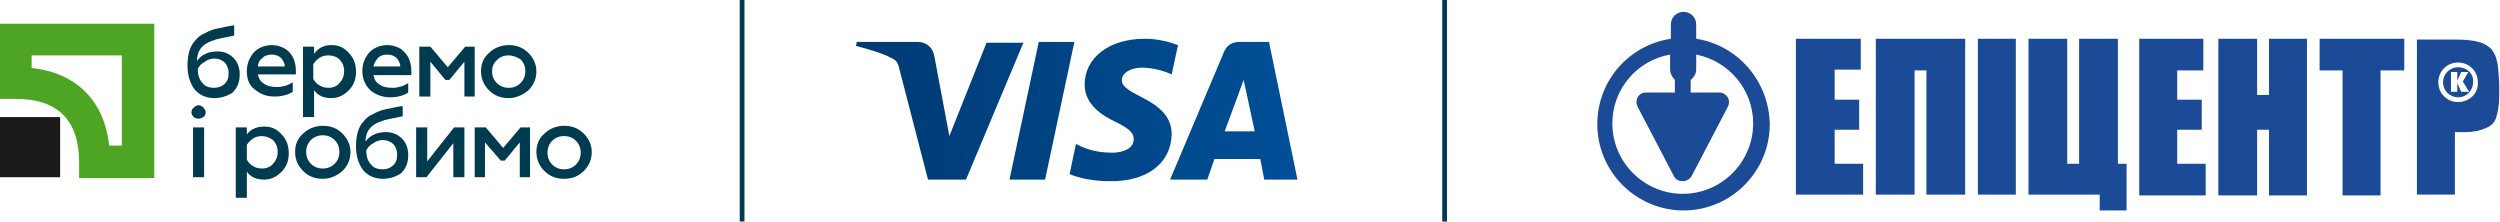
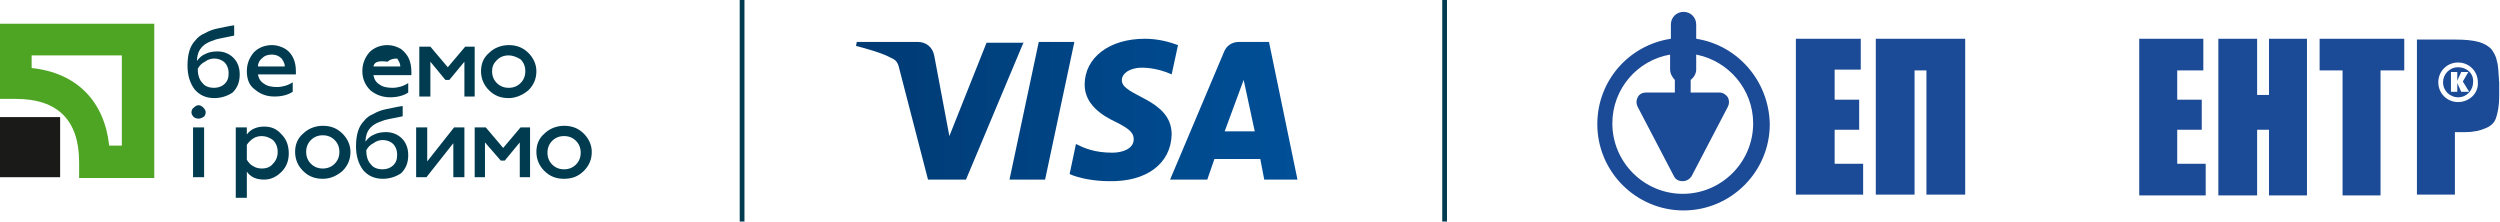
<svg xmlns="http://www.w3.org/2000/svg" version="1.1" id="Слой_1" x="0px" y="0px" viewBox="0 0 316 28" style="enable-background:new 0 0 316 28;" xml:space="preserve">
  <style type="text/css">
	.st0{fill:#003B50;}
	.st1{display:none;fill:#1B4A96;}
	.st2{fill:none;}
	.st3{fill:#1B4A96;}
	.st4{fill:url(#SVGID_1_);}
	.st5{fill:#4EA524;}
	.st6{fill:#1A1A18;}
</style>
  <rect x="93.5" class="st0" width="0.6" height="28" />
  <rect x="182.3" class="st0" width="0.6" height="28" />
  <path class="st1" d="M211.6,3.5V1.7c0-0.9-0.7-1.6-1.6-1.6c-0.9,0-1.6,0.7-1.6,1.6v1.8c-5.2,0.8-9.2,5.3-9.2,10.7  c0,5.9,4.8,10.8,10.8,10.8c5.9,0,10.8-4.8,10.8-10.8C220.7,8.8,216.7,4.3,211.6,3.5z M209.9,23c-4.9,0-8.8-4-8.8-8.8  c0-4.3,3.1-7.9,7.3-8.7v1.9c0,0.5,0.3,1,0.6,1.3v1.6h-3.6c-0.4,0-0.8,0.2-1,0.6c-0.2,0.4-0.2,0.8,0,1.2l4.6,8.7  c0.2,0.4,0.6,0.6,1.1,0.6c0.5,0,0.8-0.3,1.1-0.6l4.6-8.7c0.2-0.4,0.2-0.8,0-1.2c-0.2-0.3-0.6-0.6-1-0.6h-3.6V8.7  c0.4-0.3,0.7-0.8,0.7-1.3V5.5c4.1,0.8,7.1,4.4,7.1,8.7C218.7,19,214.8,23,209.9,23z M275.4,19.2h-3.5v-4.3h3v-3.7h-3V7.5h3.2V3.6h-8  v19.5h8.4V19.2z M238.9,7.5h1.5v15.6h4.8V3.6h-11.1v19.5h4.8V7.5z M232.5,19.2H229v-4.3h3v-3.7h-3V7.5h3.3V3.6h-8.1v19.5h8.4V19.2  L232.5,19.2z M281.8,14.9h1.5v8.2h4.8V3.6h-4.8v7h-1.5v-7H277v19.5h4.8V14.9z M292.5,23.1h4.8V7.5h2.9V3.6h-10.5v3.9h2.9V23.1z   M251.6,3.6h-4.8v19.5h4.8V3.6z M265.4,19.2h-1V3.6h-4.8v15.6h-1.5V3.6h-4.8v19.5h8.9V25h3.4V19.2z M312,6.3  c-0.1-0.6-0.4-1.1-0.7-1.5c-0.4-0.4-0.9-0.7-1.6-0.9c-0.7-0.2-1.7-0.3-3-0.3h-4.9v19.5h4.8v-7.9h1.3c1.1,0,1.9-0.2,2.6-0.5  c0.7-0.3,1.1-0.8,1.3-1.3c0.3-0.6,0.4-1.5,0.4-2.7V9C312.1,7.8,312.1,6.9,312,6.3z M307.1,11.5c-1.4,0-2.5-1.1-2.5-2.5  c0-1.4,1.1-2.5,2.5-2.5c1.4,0,2.5,1.1,2.5,2.5C309.6,10.4,308.4,11.5,307.1,11.5z" />
  <rect class="st2" width="316" height="28" />
  <g>
    <path class="st3" d="M214.4,4.9V3.1c0-0.9-0.7-1.6-1.6-1.6c-0.9,0-1.6,0.7-1.6,1.6v1.8c-5.3,0.8-9.3,5.3-9.3,10.8   c0,6,4.9,10.9,10.9,10.9c6,0,10.9-4.9,10.9-10.9C223.6,10.2,219.6,5.7,214.4,4.9z M212.7,24.5c-4.9,0-8.9-4-8.9-8.9   c0-4.4,3.2-8,7.3-8.7v1.9c0,0.5,0.3,1,0.6,1.3v1.6h-3.7c-0.4,0-0.8,0.2-1,0.6c-0.2,0.4-0.2,0.8,0,1.2l4.6,8.8   c0.2,0.4,0.6,0.6,1.1,0.6c0.5,0,0.9-0.3,1.1-0.6l4.6-8.8c0.2-0.4,0.2-0.8,0-1.2c-0.2-0.3-0.6-0.6-1-0.6h-3.7v-1.6   c0.4-0.3,0.7-0.8,0.7-1.3V6.9c4.1,0.8,7.2,4.4,7.2,8.7C221.6,20.5,217.6,24.5,212.7,24.5z" />
    <polygon class="st3" points="278.8,20.7 275.2,20.7 275.2,16.4 278.3,16.4 278.3,12.6 275.2,12.6 275.2,8.9 278.5,8.9 278.5,4.9    270.4,4.9 270.4,24.7 278.8,24.7  " />
    <polygon class="st3" points="242,8.9 243.5,8.9 243.5,24.6 248.4,24.6 248.4,4.9 237.1,4.9 237.1,24.6 242,24.6  " />
    <polygon class="st3" points="235.5,20.7 231.9,20.7 231.9,16.4 235,16.4 235,12.6 231.9,12.6 231.9,8.8 235.2,8.8 235.2,4.9    227,4.9 227,24.6 235.5,24.6 235.5,20.7  " />
    <polygon class="st3" points="285.3,16.4 286.8,16.4 286.8,24.7 291.6,24.7 291.6,4.9 286.8,4.9 286.8,12 285.3,12 285.3,4.9    280.4,4.9 280.4,24.7 285.3,24.7  " />
    <polygon class="st3" points="296.1,24.7 300.9,24.7 300.9,8.9 303.9,8.9 303.9,4.9 293.2,4.9 293.2,8.9 296.1,8.9  " />
-     <rect x="250" y="4.9" class="st3" width="4.8" height="19.7" />
-     <polygon class="st3" points="268.8,20.7 267.7,20.7 267.7,4.9 262.8,4.9 262.8,20.7 261.3,20.7 261.3,4.9 256.4,4.9 256.4,24.6    265.4,24.6 265.4,26.6 268.8,26.6  " />
    <g>
      <path id="path36" class="st3" d="M310.7,12.9c-1.4,0-2.5-1.1-2.5-2.5c0-1.4,1.1-2.5,2.5-2.5c1.4,0,2.5,1.1,2.5,2.5    C313.3,11.8,312.1,12.9,310.7,12.9z M315.6,7.7c-0.1-0.6-0.4-1.1-0.7-1.5c-0.4-0.4-0.9-0.7-1.6-0.9c-0.7-0.2-1.7-0.3-3-0.3h-4.8    v19.6h4.8v-7.9h1.3c1.1,0,1.9-0.2,2.6-0.5c0.7-0.3,1.1-0.7,1.3-1.3c0.2-0.6,0.4-1.5,0.4-2.7v-1.7C315.8,9.2,315.8,8.3,315.6,7.7" />
      <path id="path38" class="st3" d="M311.1,11.6l-0.5-1.1v1.1h-0.8V9.1h0.8v1.1l0.5-1.1h0.9l-0.7,1.2l0.8,1.3H311.1z M310.7,8.5    c-1.1,0-1.9,0.9-1.9,1.9c0,1.1,0.9,1.9,1.9,1.9c1.1,0,1.9-0.9,1.9-1.9C312.7,9.3,311.8,8.5,310.7,8.5" />
    </g>
  </g>
  <linearGradient id="SVGID_1_" gradientUnits="userSpaceOnUse" x1="107.285" y1="14" x2="163.382" y2="14">
    <stop offset="0" style="stop-color:#003A73" />
    <stop offset="1" style="stop-color:#004F97" />
  </linearGradient>
  <path class="st4" d="M129.4,5.3l-7.3,17.4h-4.8l-3.6-13.9c-0.2-0.9-0.4-1.2-1.1-1.5c-1.1-0.6-2.9-1.1-4.4-1.5l0.1-0.5h7.7  c1,0,1.9,0.6,2.1,1.8l1.9,10.1l4.7-11.8H129.4z M148.1,17c0-4.6-6.4-4.8-6.3-6.9c0-0.6,0.6-1.3,1.9-1.5c0.6-0.1,2.4-0.1,4.4,0.8  l0.8-3.7c-1.1-0.4-2.5-0.8-4.2-0.8c-4.5,0-7.6,2.4-7.6,5.8c0,2.5,2.2,3.9,3.9,4.7c1.8,0.9,2.3,1.4,2.3,2.2c0,1.2-1.4,1.7-2.7,1.7  c-2.3,0-3.6-0.6-4.6-1.1l-0.8,3.8c1.1,0.5,3,0.9,5,0.9C144.9,23,148,20.7,148.1,17 M159.8,22.7h4.2l-3.6-17.4h-3.8  c-0.9,0-1.6,0.5-1.9,1.3l-6.8,16.1h4.7l0.9-2.6h5.8L159.8,22.7z M154.8,16.6l2.4-6.5l1.4,6.5H154.8z M135.8,5.3l-3.7,17.4h-4.5  l3.7-17.4H135.8z" />
  <g>
    <g>
      <g>
        <path class="st5" d="M15.4,7v11.4h-1.6C13.2,12.8,9.7,9.2,4,8.6V7H15.4z M0,3v9.5h2c5.3,0,8,2.7,8,8v2h9.5V3H0z" />
        <rect y="14.8" class="st6" width="7.6" height="7.6" />
      </g>
    </g>
    <path class="st0" d="M27.1,12.4c-1.1,0-1.9-0.4-2.5-1.1c-0.6-0.8-0.9-1.8-0.9-3c0-1.4,0.3-2.5,1-3.2c0.3-0.4,0.7-0.7,1.2-0.9   c0.5-0.3,1.1-0.5,1.6-0.6c0.6-0.1,1.3-0.3,2.1-0.4v1.3c-1.4,0.3-2.2,0.4-2.6,0.6c-1,0.3-1.6,0.8-1.9,1.5c-0.1,0.3-0.2,0.6-0.2,1.1   c0.3-0.4,0.6-0.7,1.1-0.9c0.4-0.2,0.9-0.3,1.5-0.3c0.8,0,1.5,0.3,2,0.8c0.5,0.5,0.8,1.2,0.8,2.1c0,1-0.3,1.7-0.9,2.3   C28.8,12.1,28,12.4,27.1,12.4z M27.1,11.1c0.5,0,1-0.2,1.3-0.5c0.4-0.4,0.5-0.8,0.5-1.4c0-0.5-0.2-1-0.5-1.3   c-0.3-0.3-0.8-0.5-1.3-0.5c-0.4,0-0.8,0.1-1.2,0.4C25.5,8,25.2,8.3,25,8.7c0,0.8,0.2,1.4,0.6,1.8C25.9,10.9,26.4,11.1,27.1,11.1z" />
    <path class="st0" d="M31.2,9c0-0.9,0.3-1.7,0.9-2.4c0.6-0.6,1.4-0.9,2.3-0.9c0.6,0,1.2,0.2,1.7,0.5c0.9,0.6,1.3,1.6,1.3,2.8v0.4   h-4.8c0.1,0.5,0.3,0.9,0.8,1.2c0.4,0.3,1,0.4,1.6,0.4c0.7,0,1.4-0.2,2-0.6v1.2c-0.6,0.4-1.4,0.6-2.3,0.6c-1,0-1.8-0.3-2.5-0.9   C31.5,10.8,31.2,10,31.2,9z M32.6,8.4H36c0-0.4-0.2-0.7-0.4-1c-0.3-0.3-0.7-0.5-1.2-0.5c-0.5,0-0.9,0.1-1.2,0.4   C32.8,7.6,32.6,8,32.6,8.4z" />
-     <path class="st0" d="M41.9,5.7c0.9,0,1.6,0.3,2.2,1c0.6,0.6,0.9,1.4,0.9,2.4c0,0.9-0.3,1.7-0.9,2.3c-0.6,0.6-1.3,1-2.2,1   c-1,0-1.7-0.3-2.2-1v3.4h-1.4V5.9h1.4v0.9C40.2,6.1,40.9,5.7,41.9,5.7z M41.5,7c-0.4,0-0.8,0.1-1.1,0.3c-0.3,0.2-0.6,0.5-0.8,0.8   V10c0.2,0.3,0.4,0.6,0.8,0.8c0.3,0.2,0.7,0.3,1.1,0.3c0.6,0,1.1-0.2,1.4-0.6c0.4-0.4,0.6-0.9,0.6-1.5c0-0.6-0.2-1.1-0.6-1.5   C42.6,7.2,42.1,7,41.5,7z" />
-     <path class="st0" d="M45.8,9c0-0.9,0.3-1.7,0.9-2.4c0.6-0.6,1.4-0.9,2.3-0.9c0.6,0,1.2,0.2,1.7,0.5C51.6,6.9,52,7.8,52,9.1v0.4   h-4.8c0.1,0.5,0.3,0.9,0.8,1.2c0.4,0.3,1,0.4,1.6,0.4c0.7,0,1.4-0.2,2-0.6v1.2c-0.6,0.4-1.4,0.6-2.3,0.6s-1.8-0.3-2.5-0.9   C46.2,10.8,45.8,10,45.8,9z M47.2,8.4h3.4c0-0.4-0.2-0.7-0.4-1c-0.3-0.3-0.7-0.5-1.2-0.5c-0.5,0-0.9,0.1-1.2,0.4   C47.5,7.6,47.3,8,47.2,8.4z" />
+     <path class="st0" d="M45.8,9c0-0.9,0.3-1.7,0.9-2.4c0.6-0.6,1.4-0.9,2.3-0.9c0.6,0,1.2,0.2,1.7,0.5C51.6,6.9,52,7.8,52,9.1v0.4   h-4.8c0.1,0.5,0.3,0.9,0.8,1.2c0.4,0.3,1,0.4,1.6,0.4c0.7,0,1.4-0.2,2-0.6v1.2c-0.6,0.4-1.4,0.6-2.3,0.6s-1.8-0.3-2.5-0.9   C46.2,10.8,45.8,10,45.8,9z M47.2,8.4h3.4c0-0.4-0.2-0.7-0.4-1c-0.5,0-0.9,0.1-1.2,0.4   C47.5,7.6,47.3,8,47.2,8.4z" />
    <path class="st0" d="M54.3,12.2H53V5.9h1.4l2.2,2.6l2.2-2.6H60v6.3h-1.3V7.8l-1.9,2.3h-0.5l-1.9-2.3V12.2z" />
    <path class="st0" d="M64.3,12.4c-1,0-1.8-0.3-2.5-1c-0.6-0.6-1-1.4-1-2.4c0-0.9,0.3-1.7,1-2.3c0.6-0.6,1.5-1,2.5-1   c1,0,1.8,0.3,2.5,1c0.6,0.6,1,1.4,1,2.3c0,0.9-0.3,1.7-1,2.4C66.1,12,65.2,12.4,64.3,12.4z M64.3,11.1c0.6,0,1.1-0.2,1.5-0.6   c0.4-0.4,0.6-0.9,0.6-1.5c0-0.6-0.2-1.1-0.6-1.5C65.3,7.2,64.8,7,64.3,7c-0.6,0-1.1,0.2-1.5,0.6C62.4,8,62.2,8.4,62.2,9   c0,0.6,0.2,1.1,0.6,1.5C63.2,10.9,63.7,11.1,64.3,11.1z" />
    <path class="st0" d="M25.1,15c-0.2,0-0.5-0.1-0.6-0.2c-0.2-0.2-0.3-0.4-0.3-0.6c0-0.2,0.1-0.5,0.3-0.6c0.2-0.2,0.4-0.3,0.6-0.3   c0.2,0,0.4,0.1,0.6,0.3c0.2,0.2,0.3,0.4,0.3,0.6c0,0.2-0.1,0.5-0.3,0.6C25.5,14.9,25.3,15,25.1,15z M25.8,22.4h-1.4v-6.3h1.4V22.4z   " />
    <path class="st0" d="M33.4,16c0.9,0,1.6,0.3,2.2,1c0.6,0.6,0.9,1.4,0.9,2.4c0,0.9-0.3,1.7-0.9,2.3c-0.6,0.6-1.3,1-2.2,1   c-1,0-1.7-0.3-2.2-1V25h-1.4v-8.9h1.4V17C31.7,16.3,32.5,16,33.4,16z M33.1,17.2c-0.4,0-0.8,0.1-1.1,0.3c-0.3,0.2-0.6,0.5-0.8,0.8   v1.9c0.2,0.3,0.4,0.6,0.8,0.8c0.3,0.2,0.7,0.3,1.1,0.3c0.6,0,1.1-0.2,1.4-0.6c0.4-0.4,0.6-0.9,0.6-1.5c0-0.6-0.2-1.1-0.6-1.5   C34.1,17.4,33.6,17.2,33.1,17.2z" />
    <path class="st0" d="M40.8,22.6c-1,0-1.8-0.3-2.5-1c-0.6-0.6-1-1.4-1-2.4c0-0.9,0.3-1.7,1-2.3c0.6-0.6,1.5-1,2.5-1   c1,0,1.8,0.3,2.5,1c0.6,0.6,1,1.4,1,2.3c0,0.9-0.3,1.7-1,2.4C42.6,22.2,41.8,22.6,40.8,22.6z M40.8,21.3c0.6,0,1.1-0.2,1.5-0.6   c0.4-0.4,0.6-0.9,0.6-1.5c0-0.6-0.2-1.1-0.6-1.5c-0.4-0.4-0.9-0.6-1.5-0.6c-0.6,0-1.1,0.2-1.5,0.6c-0.4,0.4-0.6,0.9-0.6,1.5   c0,0.6,0.2,1.1,0.6,1.5C39.7,21.1,40.2,21.3,40.8,21.3z" />
    <path class="st0" d="M48.4,22.6c-1.1,0-1.9-0.4-2.5-1.1c-0.6-0.8-0.9-1.8-0.9-3c0-1.4,0.3-2.5,1-3.2c0.3-0.4,0.7-0.7,1.2-0.9   c0.5-0.3,1.1-0.5,1.6-0.6c0.6-0.1,1.3-0.3,2.1-0.4v1.3c-1.4,0.3-2.2,0.4-2.6,0.6c-1,0.3-1.6,0.8-1.9,1.5c-0.1,0.3-0.2,0.6-0.2,1.1   c0.3-0.4,0.6-0.7,1.1-0.9c0.4-0.2,0.9-0.3,1.5-0.3c0.8,0,1.5,0.3,2,0.8c0.5,0.5,0.8,1.2,0.8,2.1c0,1-0.3,1.7-0.9,2.3   C50.1,22.3,49.3,22.6,48.4,22.6z M48.4,21.4c0.5,0,1-0.2,1.3-0.5c0.4-0.4,0.5-0.8,0.5-1.4c0-0.5-0.2-1-0.5-1.3   c-0.3-0.3-0.8-0.5-1.3-0.5c-0.4,0-0.8,0.1-1.2,0.4c-0.4,0.2-0.7,0.5-0.9,0.9c0,0.8,0.2,1.4,0.6,1.8C47.2,21.2,47.7,21.4,48.4,21.4z   " />
    <path class="st0" d="M53.9,22.4h-1.3v-6.3H54v4.3l3.4-4.3h1.3v6.3h-1.4v-4.3L53.9,22.4z" />
    <path class="st0" d="M61.3,22.4H60v-6.3h1.4l2.2,2.6l2.2-2.6H67v6.3h-1.3V18l-1.9,2.3h-0.5L61.3,18V22.4z" />
    <path class="st0" d="M71.3,22.6c-1,0-1.8-0.3-2.5-1c-0.6-0.6-1-1.4-1-2.4c0-0.9,0.3-1.7,1-2.3c0.6-0.6,1.5-1,2.5-1   c1,0,1.8,0.3,2.5,1c0.6,0.6,1,1.4,1,2.3c0,0.9-0.3,1.7-1,2.4C73.1,22.3,72.3,22.6,71.3,22.6z M71.3,21.4c0.6,0,1.1-0.2,1.5-0.6   c0.4-0.4,0.6-0.9,0.6-1.5c0-0.6-0.2-1.1-0.6-1.5c-0.4-0.4-0.9-0.6-1.5-0.6c-0.6,0-1.1,0.2-1.5,0.6c-0.4,0.4-0.6,0.9-0.6,1.5   c0,0.6,0.2,1.1,0.6,1.5C70.2,21.2,70.7,21.4,71.3,21.4z" />
  </g>
</svg>